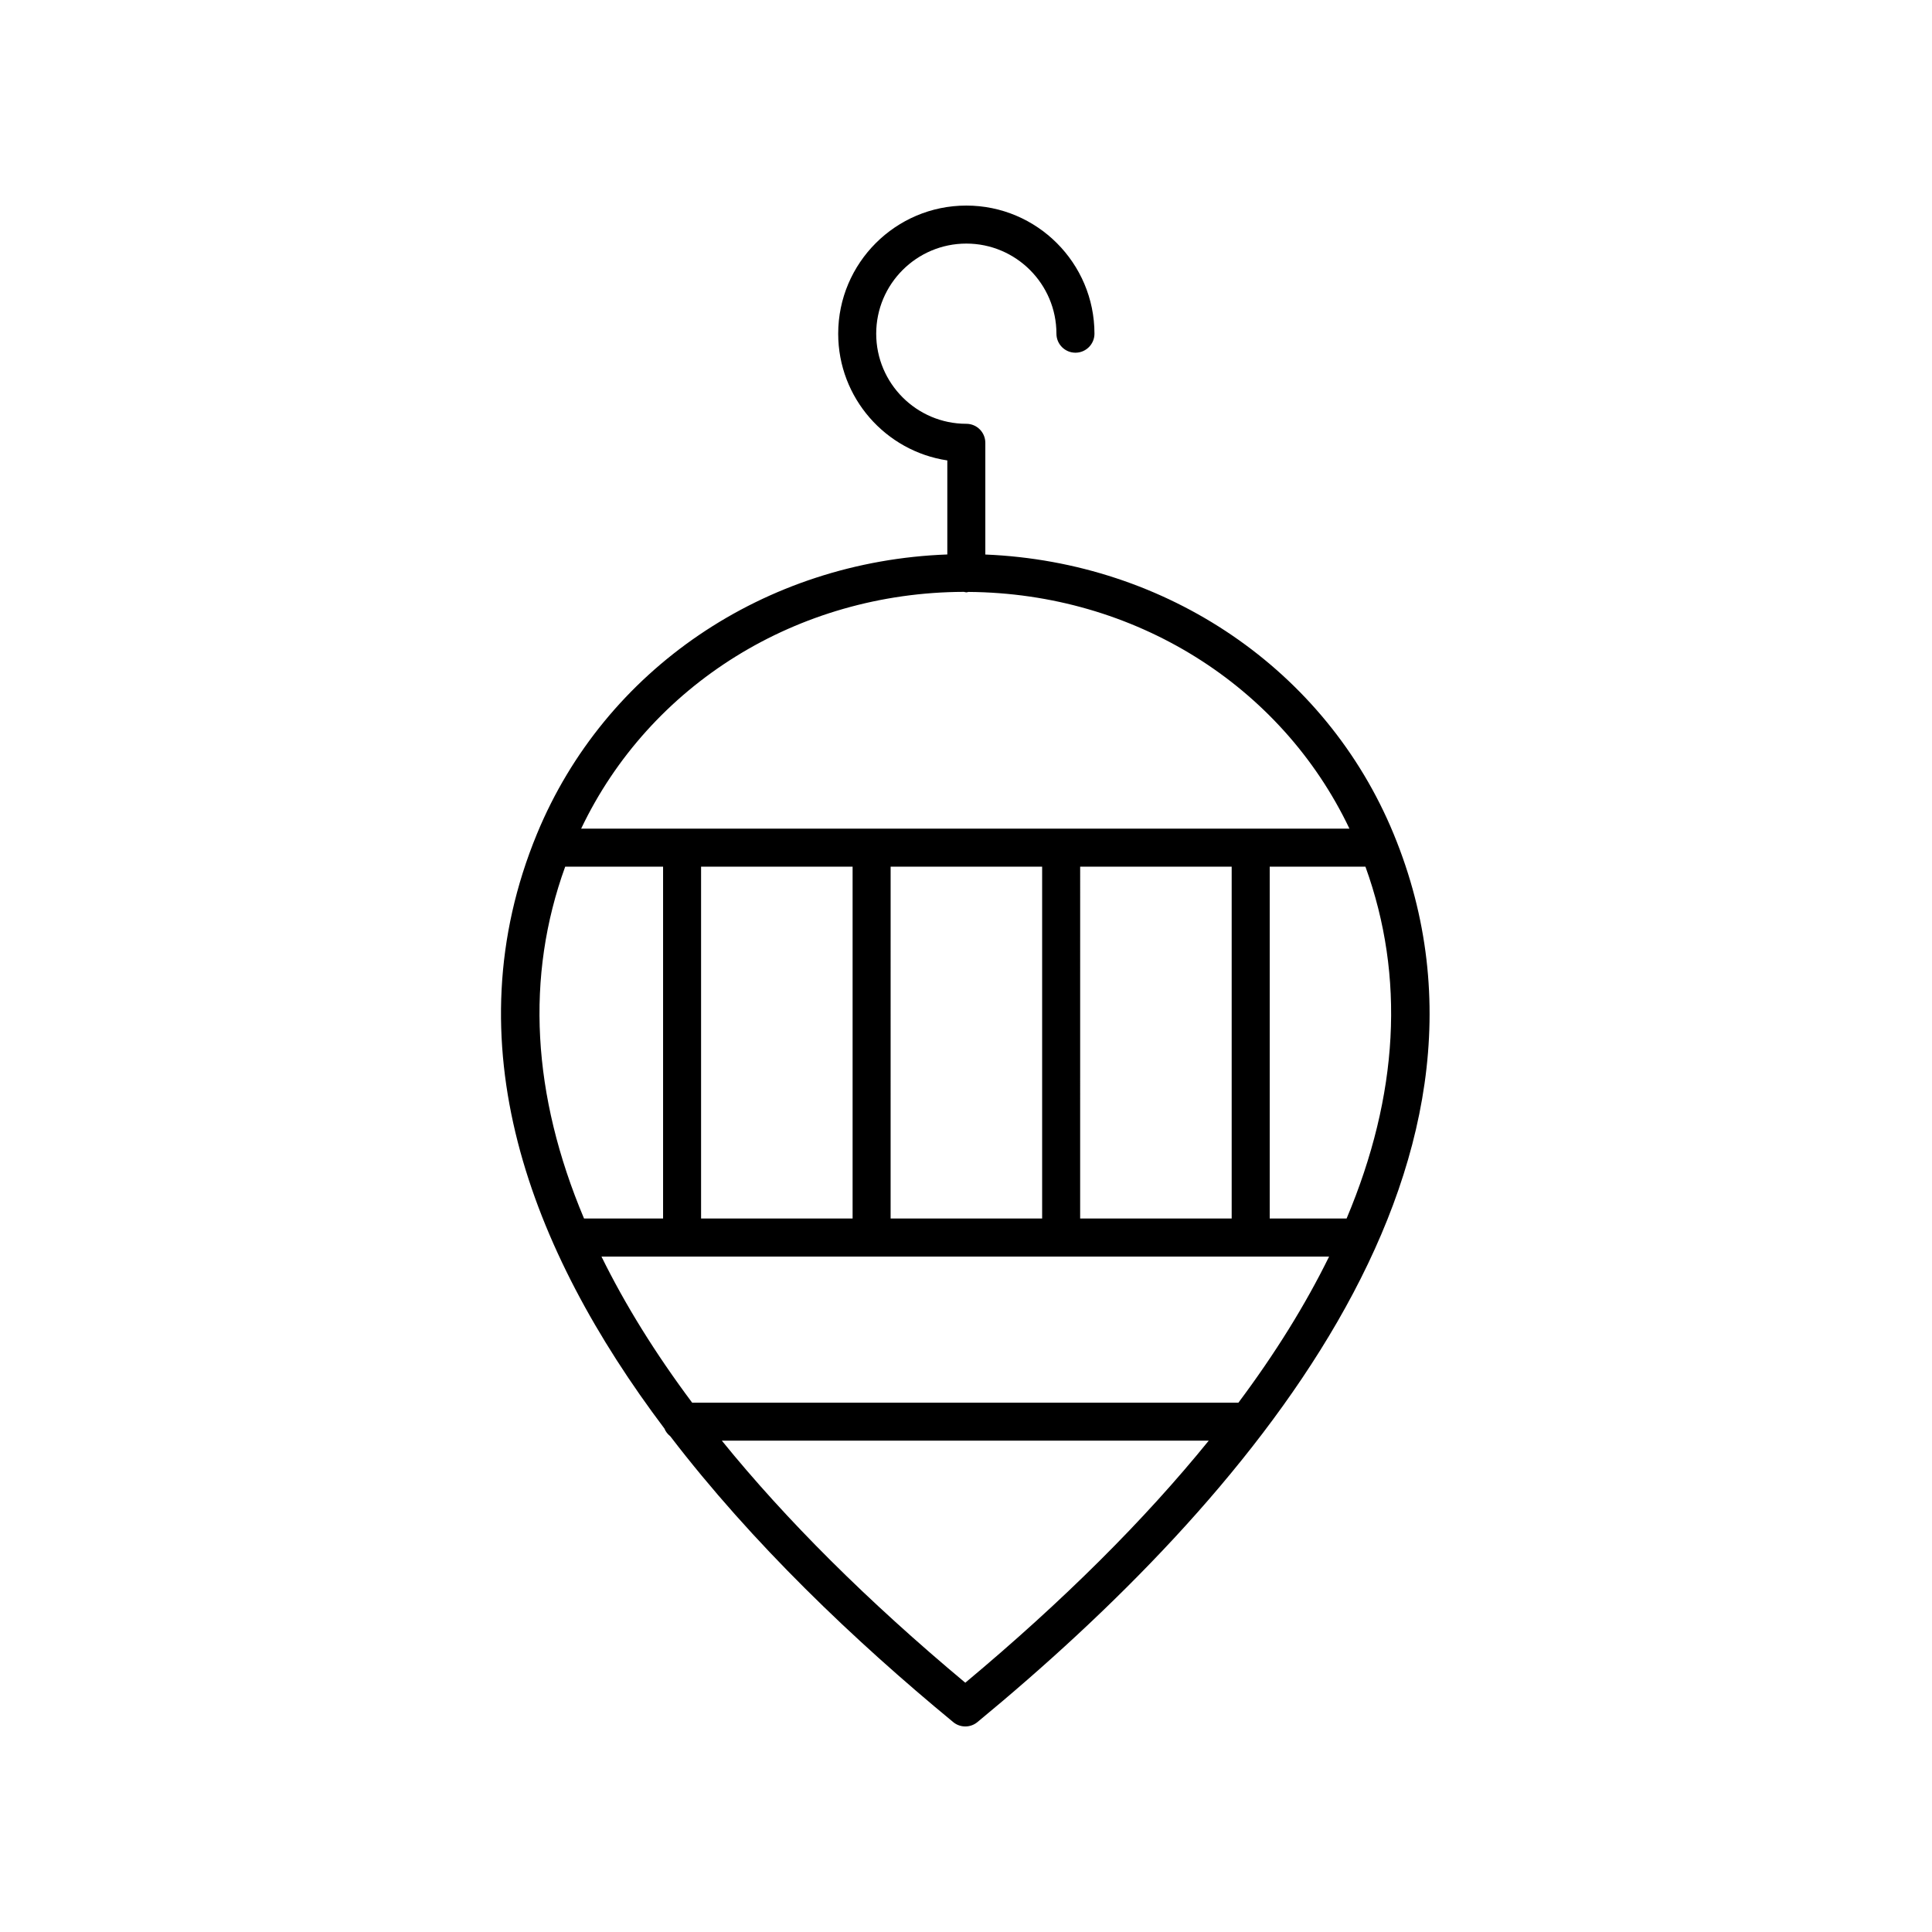
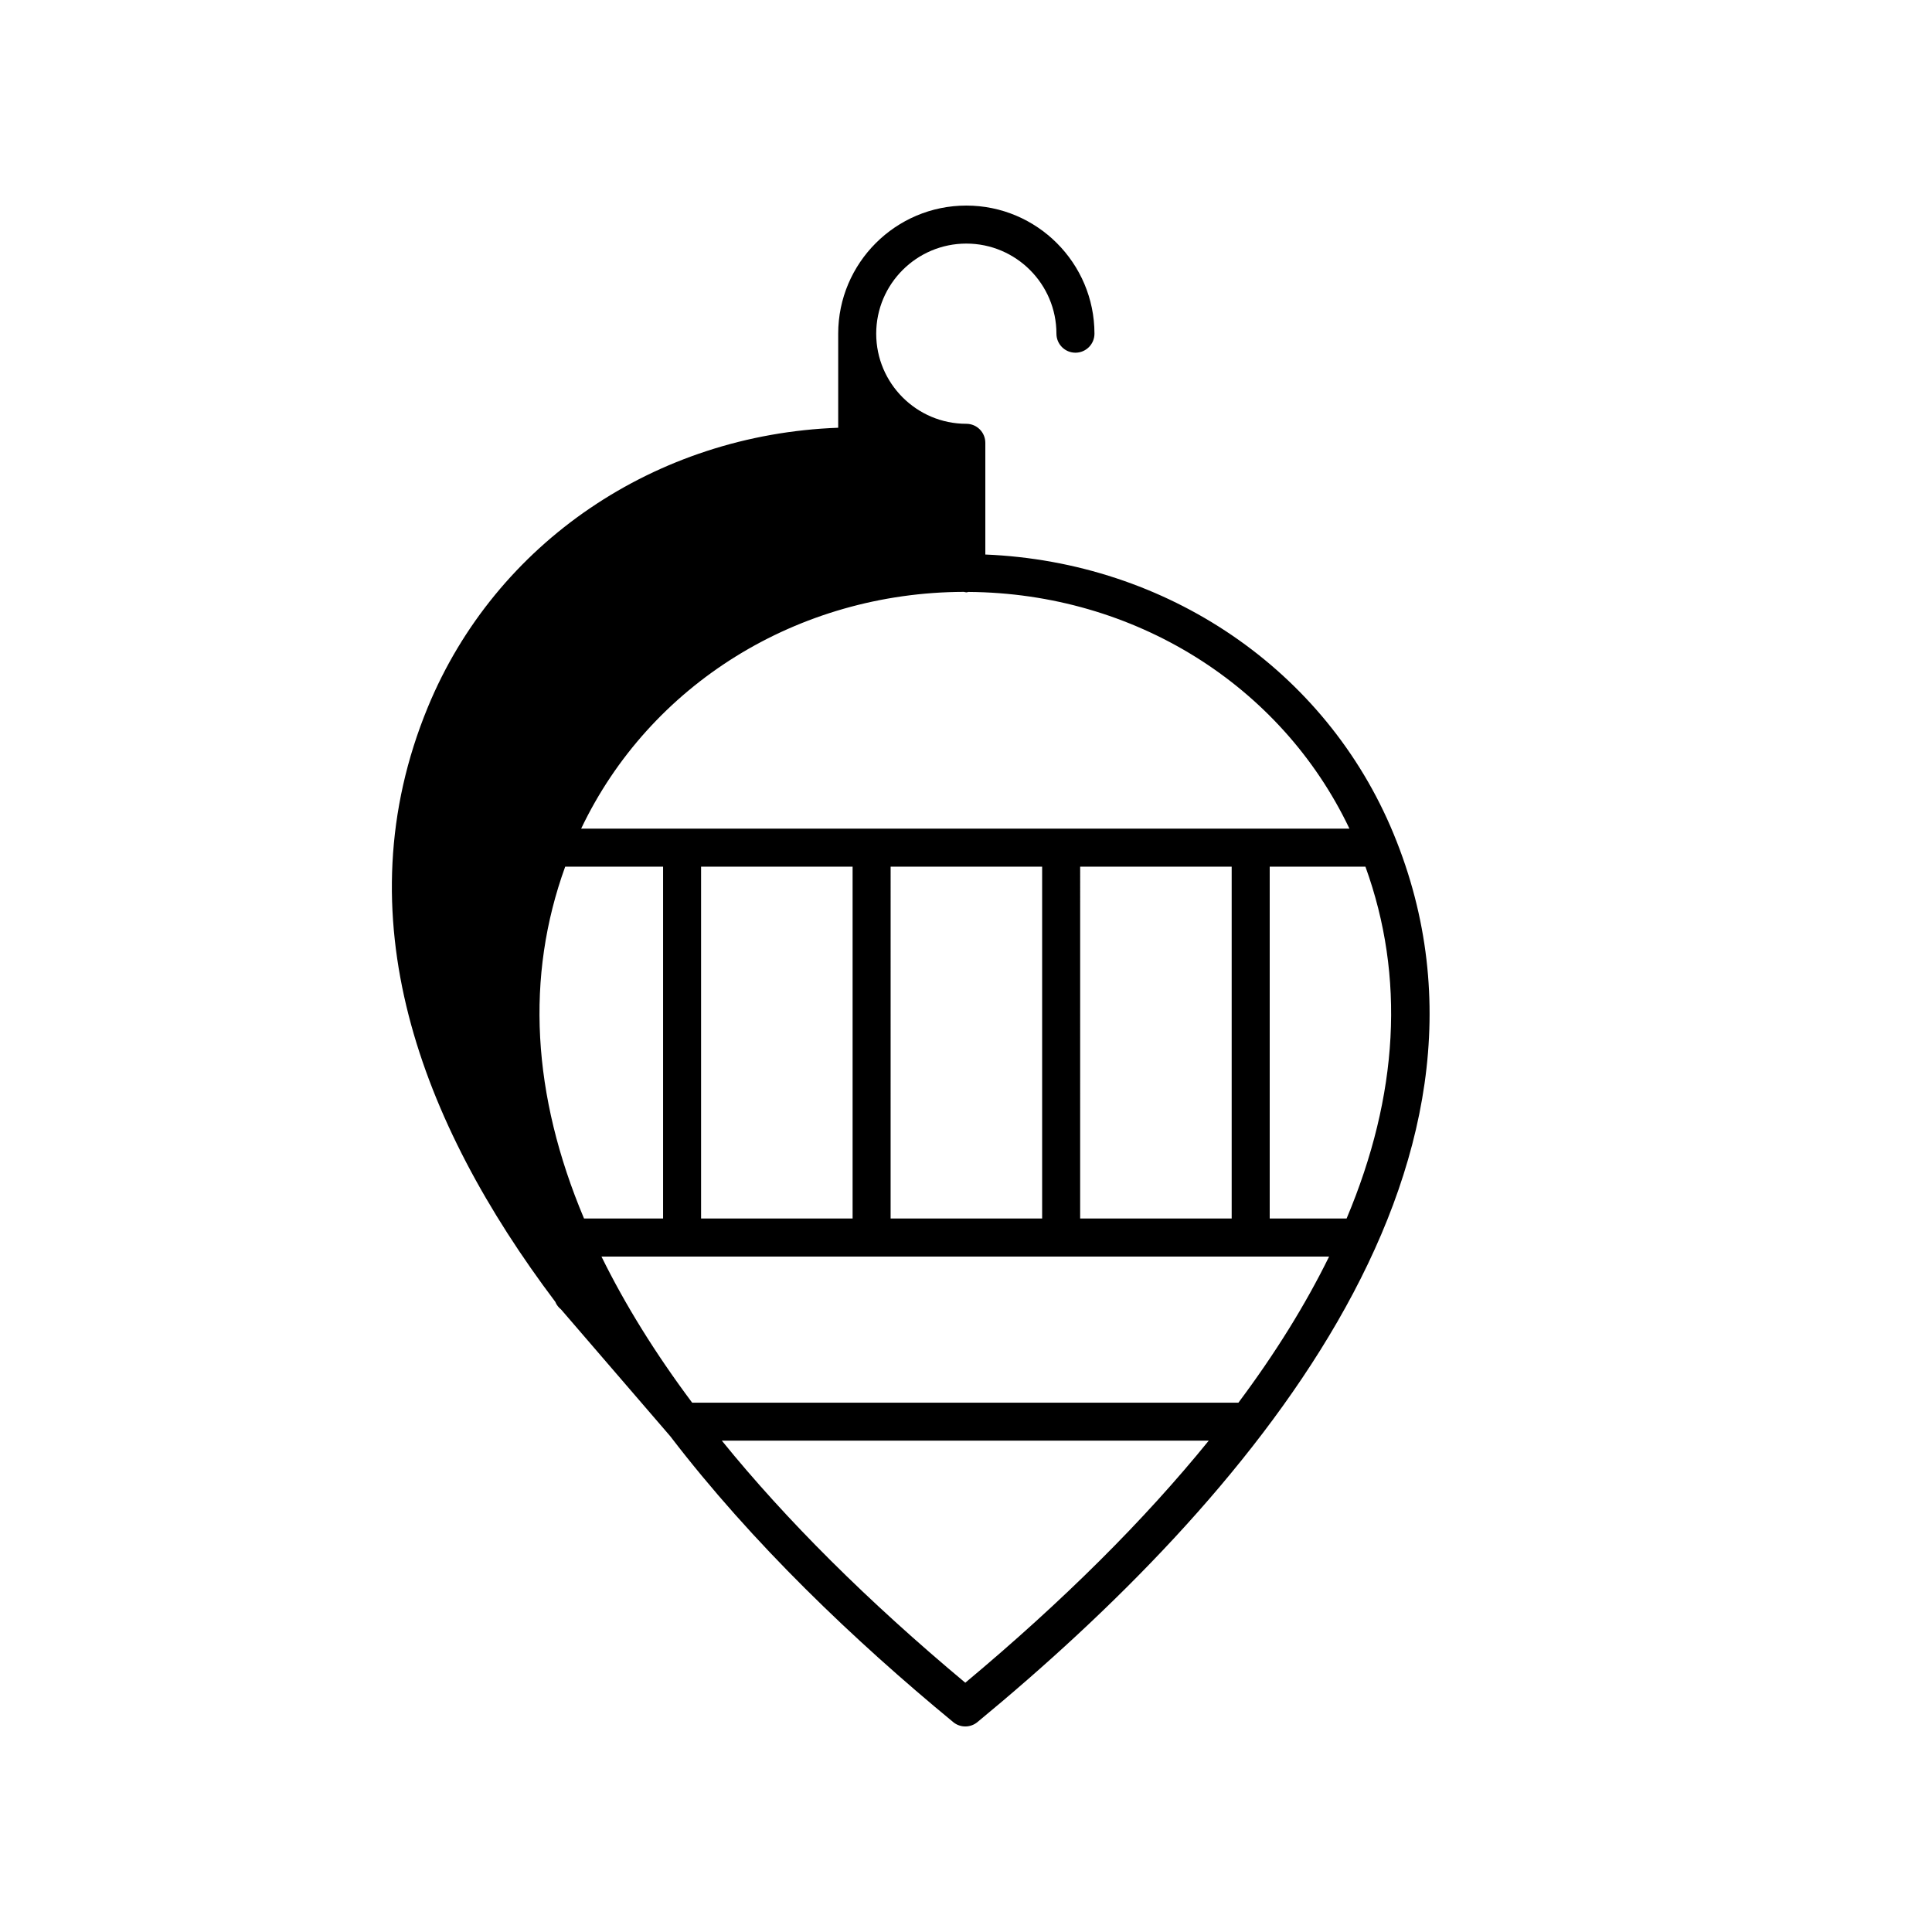
<svg xmlns="http://www.w3.org/2000/svg" fill="#000000" width="800px" height="800px" version="1.1" viewBox="144 144 512 512">
-   <path d="m321.62 524.61c21.738 28.391 48.762 54.145 74.992 75.766 0.926 0.766 2.066 1.152 3.203 1.152 1.137 0 2.277-0.383 3.207-1.152 70.609-58.211 147.06-146.3 110.29-235.41-17.938-43.48-60.043-72.035-108.19-74.012v-29.605c0-2.781-2.254-5.039-5.039-5.039-13.164 0-23.879-10.715-23.879-23.879 0-13.164 10.715-23.879 23.883-23.879 13.164 0 23.879 10.715 23.879 23.879 0 2.781 2.254 5.039 5.039 5.039 2.781 0 5.039-2.254 5.039-5.039-0.004-18.723-15.234-33.953-33.957-33.953s-33.957 15.23-33.957 33.957c0 17.012 12.574 31.141 28.918 33.582v24.922c-48.371 1.777-90.727 30.387-108.74 74.031-22.785 55.215-2.07 110.04 33.77 157.61 0.316 0.816 0.863 1.484 1.535 2.031zm48.328-150.93v93.242h-40.156v-93.242zm50.23 0v93.242h-40.156l0.004-93.242zm50.23 0v93.242h-40.156l0.004-93.242zm25.82 103.32c-6.25 12.719-14.25 25.637-24.031 38.719h-144.77c-9.777-13.082-17.781-26-24.031-38.719zm-96.414 112.94c-25.938-21.664-47.445-43.098-64.516-64.148h129.03c-17.07 21.051-38.578 42.488-64.516 64.148zm101.05-123.02h-20.375v-93.242h25.367c10.559 29.172 8.801 60.484-4.992 93.242zm-101.41-166.07c0.219 0.027 0.414 0.129 0.641 0.129 0.199 0 0.367-0.09 0.559-0.113 43.922 0.309 82.844 24.684 100.96 62.73h-203.6c18.191-38.18 57.324-62.613 101.43-62.746zm-105.67 72.824h25.941v93.242h-20.949c-13.793-32.758-15.555-64.07-4.992-93.242z" />
+   <path d="m321.62 524.61c21.738 28.391 48.762 54.145 74.992 75.766 0.926 0.766 2.066 1.152 3.203 1.152 1.137 0 2.277-0.383 3.207-1.152 70.609-58.211 147.06-146.3 110.29-235.41-17.938-43.48-60.043-72.035-108.19-74.012v-29.605c0-2.781-2.254-5.039-5.039-5.039-13.164 0-23.879-10.715-23.879-23.879 0-13.164 10.715-23.879 23.883-23.879 13.164 0 23.879 10.715 23.879 23.879 0 2.781 2.254 5.039 5.039 5.039 2.781 0 5.039-2.254 5.039-5.039-0.004-18.723-15.234-33.953-33.957-33.953s-33.957 15.23-33.957 33.957v24.922c-48.371 1.777-90.727 30.387-108.74 74.031-22.785 55.215-2.07 110.04 33.77 157.61 0.316 0.816 0.863 1.484 1.535 2.031zm48.328-150.93v93.242h-40.156v-93.242zm50.23 0v93.242h-40.156l0.004-93.242zm50.23 0v93.242h-40.156l0.004-93.242zm25.82 103.32c-6.25 12.719-14.25 25.637-24.031 38.719h-144.77c-9.777-13.082-17.781-26-24.031-38.719zm-96.414 112.94c-25.938-21.664-47.445-43.098-64.516-64.148h129.03c-17.07 21.051-38.578 42.488-64.516 64.148zm101.05-123.02h-20.375v-93.242h25.367c10.559 29.172 8.801 60.484-4.992 93.242zm-101.41-166.07c0.219 0.027 0.414 0.129 0.641 0.129 0.199 0 0.367-0.09 0.559-0.113 43.922 0.309 82.844 24.684 100.96 62.73h-203.6c18.191-38.18 57.324-62.613 101.43-62.746zm-105.67 72.824h25.941v93.242h-20.949c-13.793-32.758-15.555-64.07-4.992-93.242z" />
</svg>